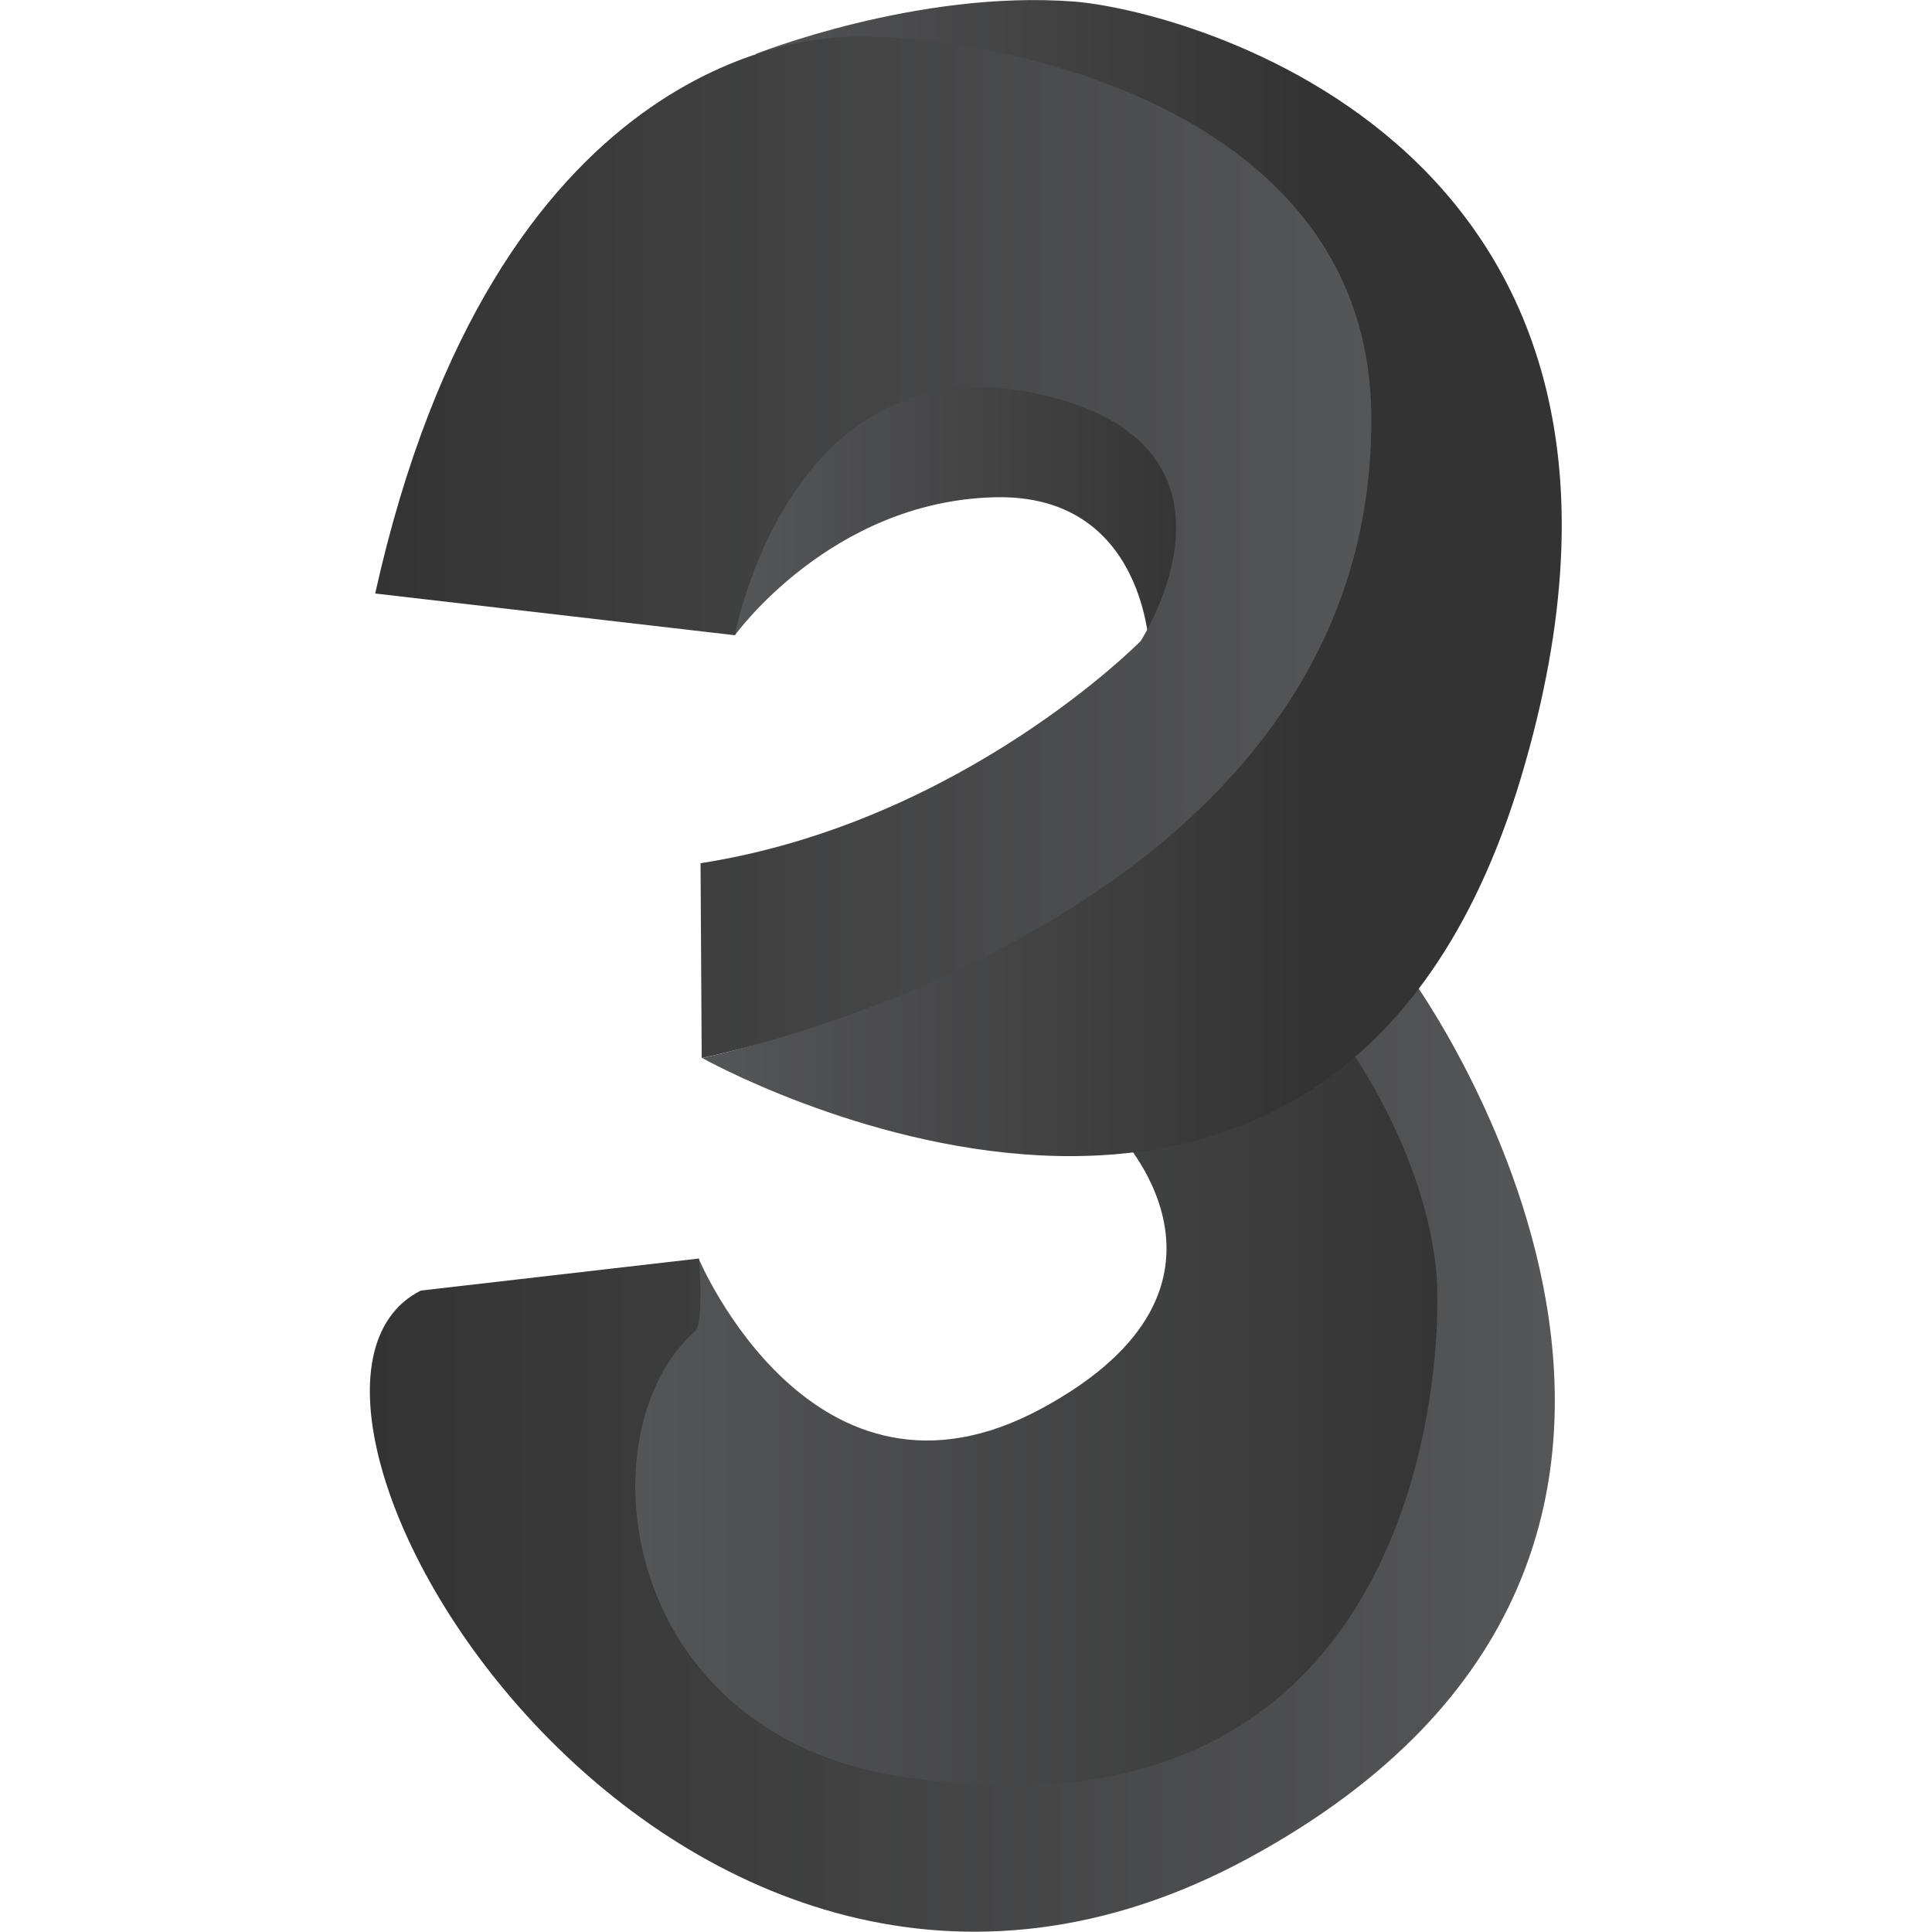
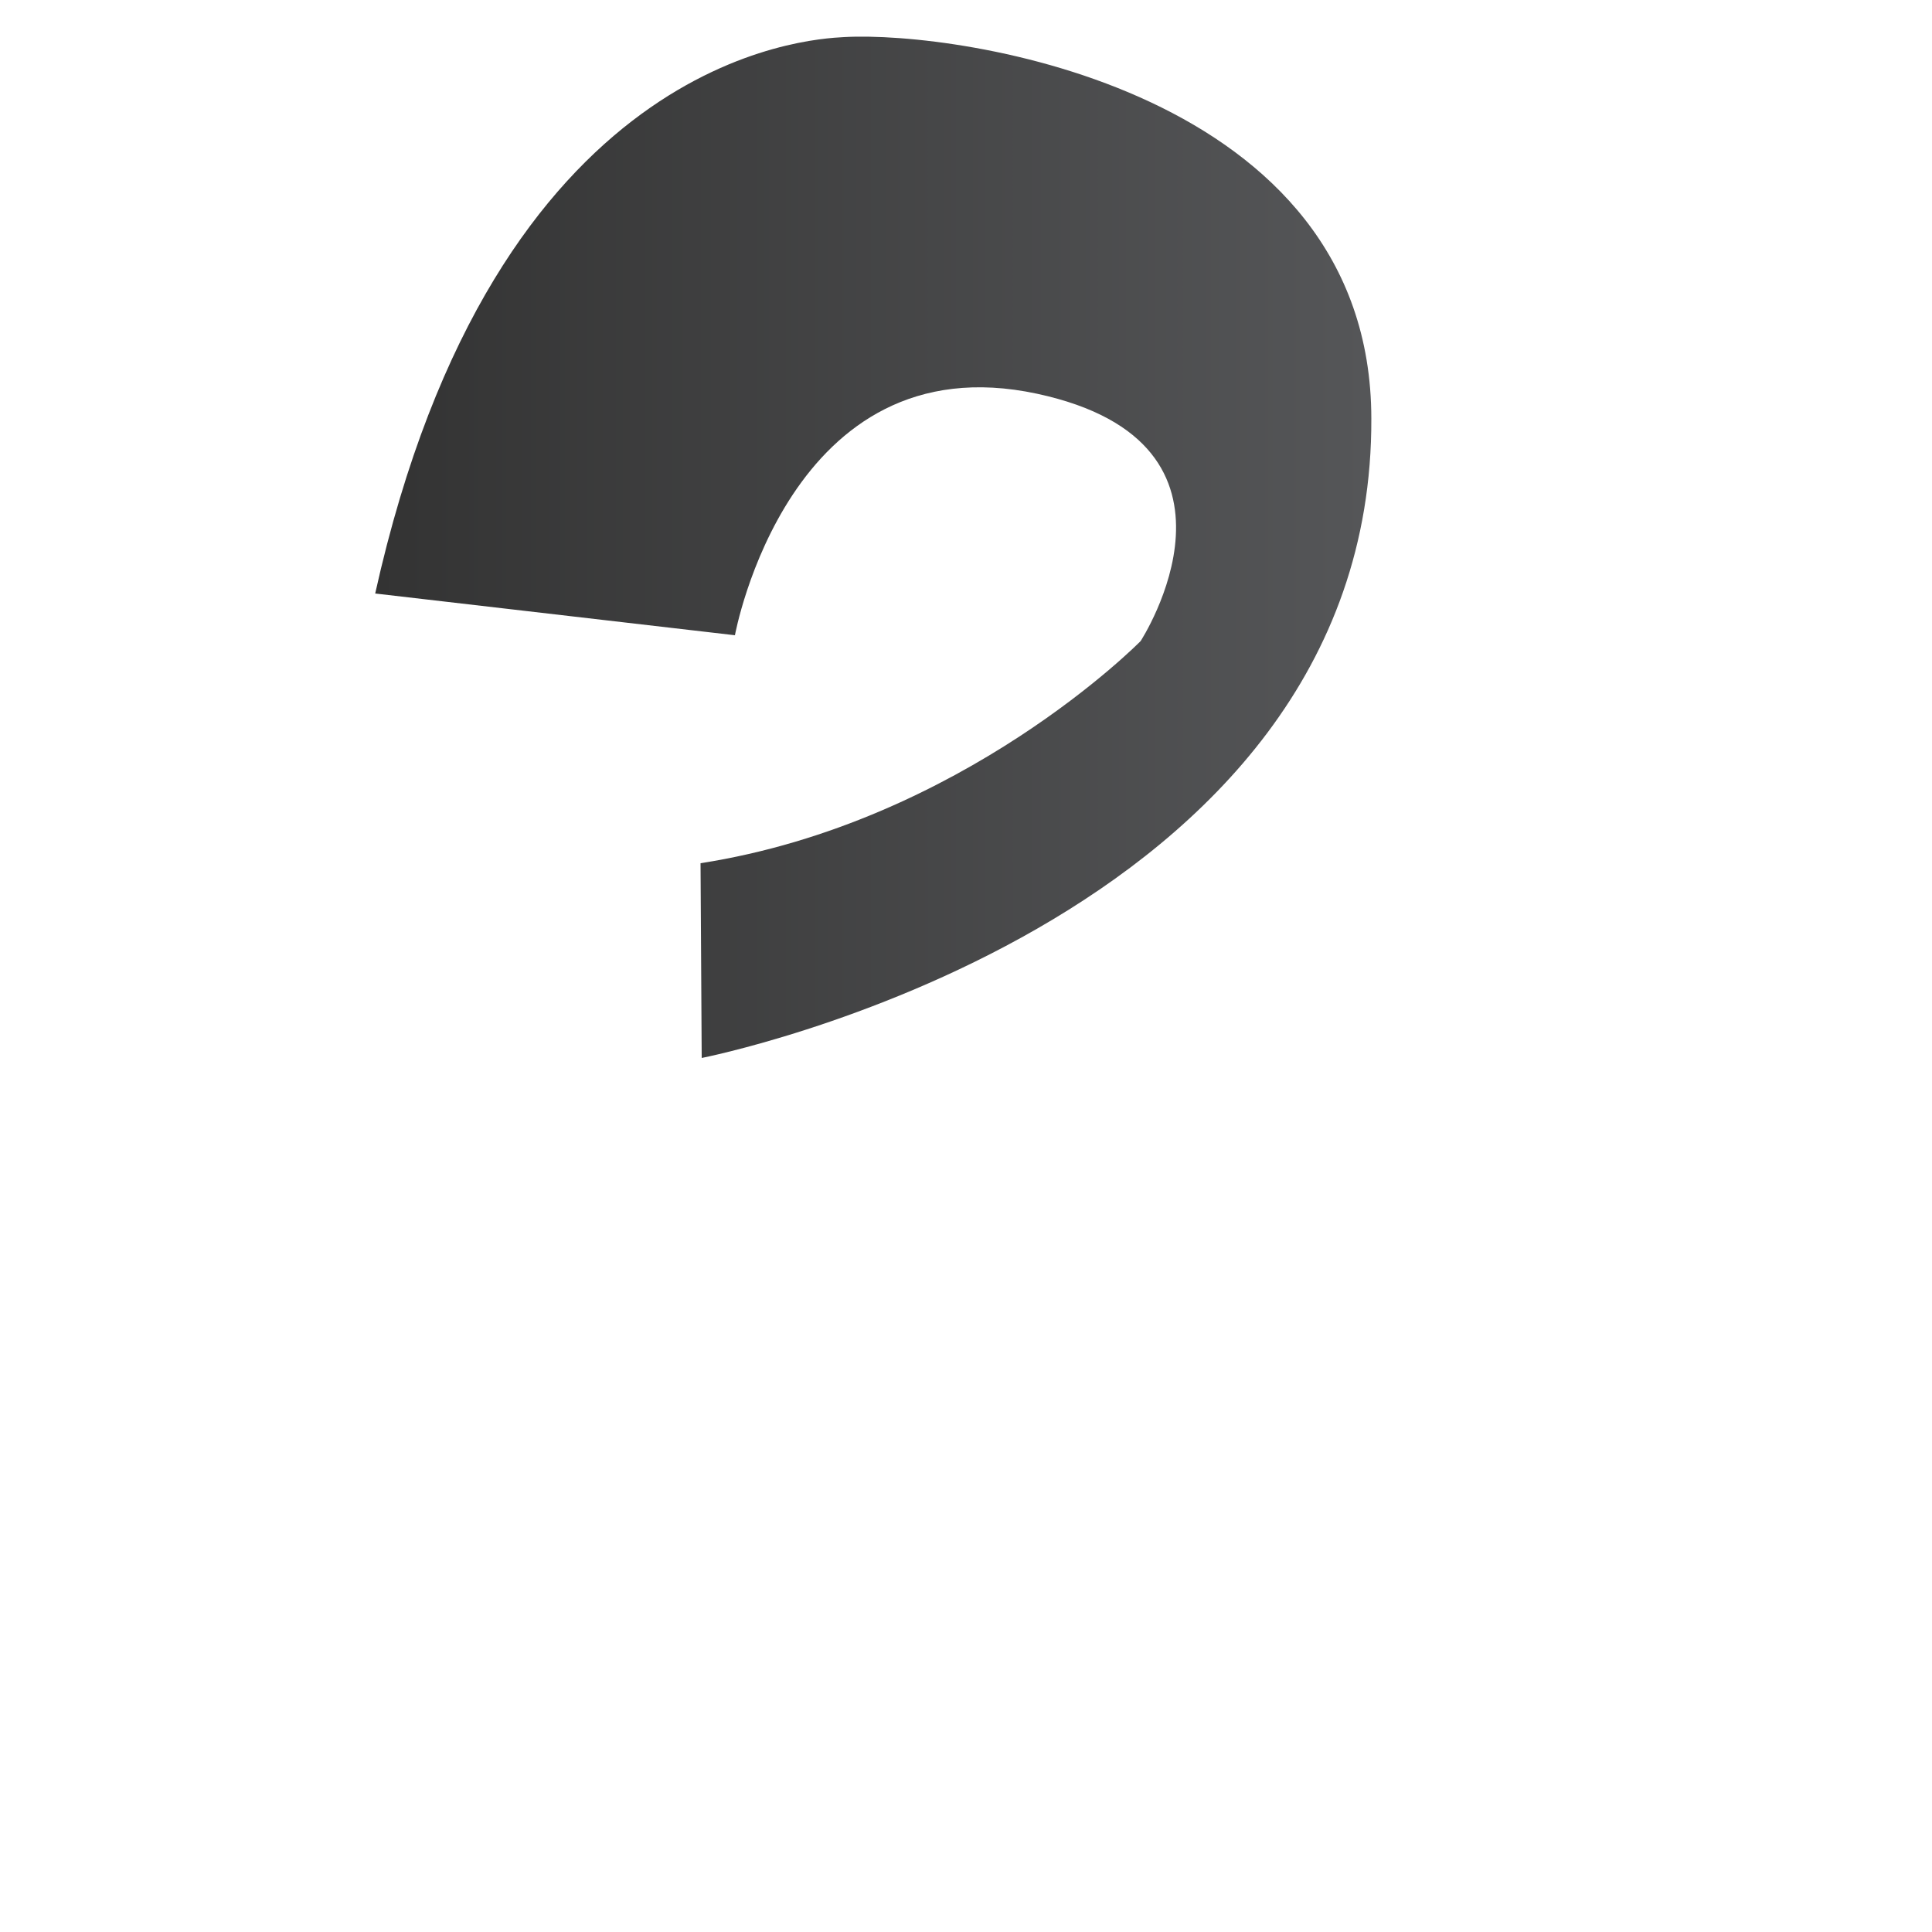
<svg xmlns="http://www.w3.org/2000/svg" version="1.1" id="Layer_1" x="0px" y="0px" viewBox="0 0 500 500" style="enable-background:new 0 0 500 500;" xml:space="preserve">
  <style type="text/css">
	.st0{fill:url(#SVGID_1_);}
	.st1{fill:url(#SVGID_2_);}
	.st2{fill:url(#SVGID_3_);}
	.st3{fill:url(#SVGID_4_);}
	.st4{fill:url(#SVGID_5_);}
</style>
  <linearGradient id="SVGID_1_" gradientUnits="userSpaceOnUse" x1="159.409" y1="365.8" x2="384.077" y2="365.8">
    <stop offset="0" style="stop-color:#555658" />
    <stop offset="1" style="stop-color:#333333" />
  </linearGradient>
-   <path class="st0" d="M288.6,292.5c0,0,40.1,40-19,72s-88.8-38.8-88.8-38.8l-9.8,18.2c0,0-43.2,86.2,36.7,117.9  c74.7,29.6,150.5-19.6,165.2-54.8C385,378,396,297.9,356,260.7C356,260.7,322.5,288.7,288.6,292.5z" />
  <linearGradient id="SVGID_2_" gradientUnits="userSpaceOnUse" x1="95.712" y1="376.816" x2="402.337" y2="376.816">
    <stop offset="0" style="stop-color:#333333" />
    <stop offset="0.995" style="stop-color:#555658" />
  </linearGradient>
-   <path class="st1" d="M346.7,267.7l18.9-14.1c0,0,106.3,146.6-42.5,227.3S55,361.2,108.9,334l72-8.3c0,0,1.3,16.7-1,18.8  c-28.9,25.5-20.7,103.8,53.3,115.3c137.5,21.4,140.7-112.3,138.4-131.9C367.8,294.9,346.7,267.7,346.7,267.7z" />
  <linearGradient id="SVGID_3_" gradientUnits="userSpaceOnUse" x1="190.171" y1="126.799" x2="312.172" y2="126.799">
    <stop offset="0" style="stop-color:#555658" />
    <stop offset="1" style="stop-color:#333333" />
  </linearGradient>
-   <path class="st2" d="M190.2,164.4c0,0-4.5-106.1,97.7-72.9c48.2,15.6,9.6,77.1,9.6,77.1s-0.7-41.1-40.4-39.9  C214.9,129.9,190.2,164.4,190.2,164.4z" />
  <linearGradient id="SVGID_4_" gradientUnits="userSpaceOnUse" x1="181.766" y1="149.613" x2="404.288" y2="149.613">
    <stop offset="0" style="stop-color:#555658" />
    <stop offset="0.704" style="stop-color:#333333" />
    <stop offset="1" style="stop-color:#333333" />
  </linearGradient>
-   <path class="st3" d="M195.5,14c167,5.9,162.9,115.7,137.3,157.6c-50.6,82.9-151.1,102.2-151.1,102.2s162.9,91.5,212-72.8  S304.9,2.4,277.9,0.4C237.3-2.7,195.5,14,195.5,14z" />
  <linearGradient id="SVGID_5_" gradientUnits="userSpaceOnUse" x1="97.087" y1="141.642" x2="355.058" y2="141.642">
    <stop offset="0" style="stop-color:#333333" />
    <stop offset="0.995" style="stop-color:#555658" />
  </linearGradient>
  <path class="st4" d="M97.1,153.6l93.1,10.8c0,0,13.9-76.3,78.2-62.5c60,12.9,26.8,64,26.8,64s-46,46.9-113.9,57.5l0.3,50.4  c0,0,173.8-34.1,173.3-165.5C354.8,23.4,248.3,7.9,218.4,9.6C209.3,10.1,128.1,14.2,97.1,153.6z" />
</svg>